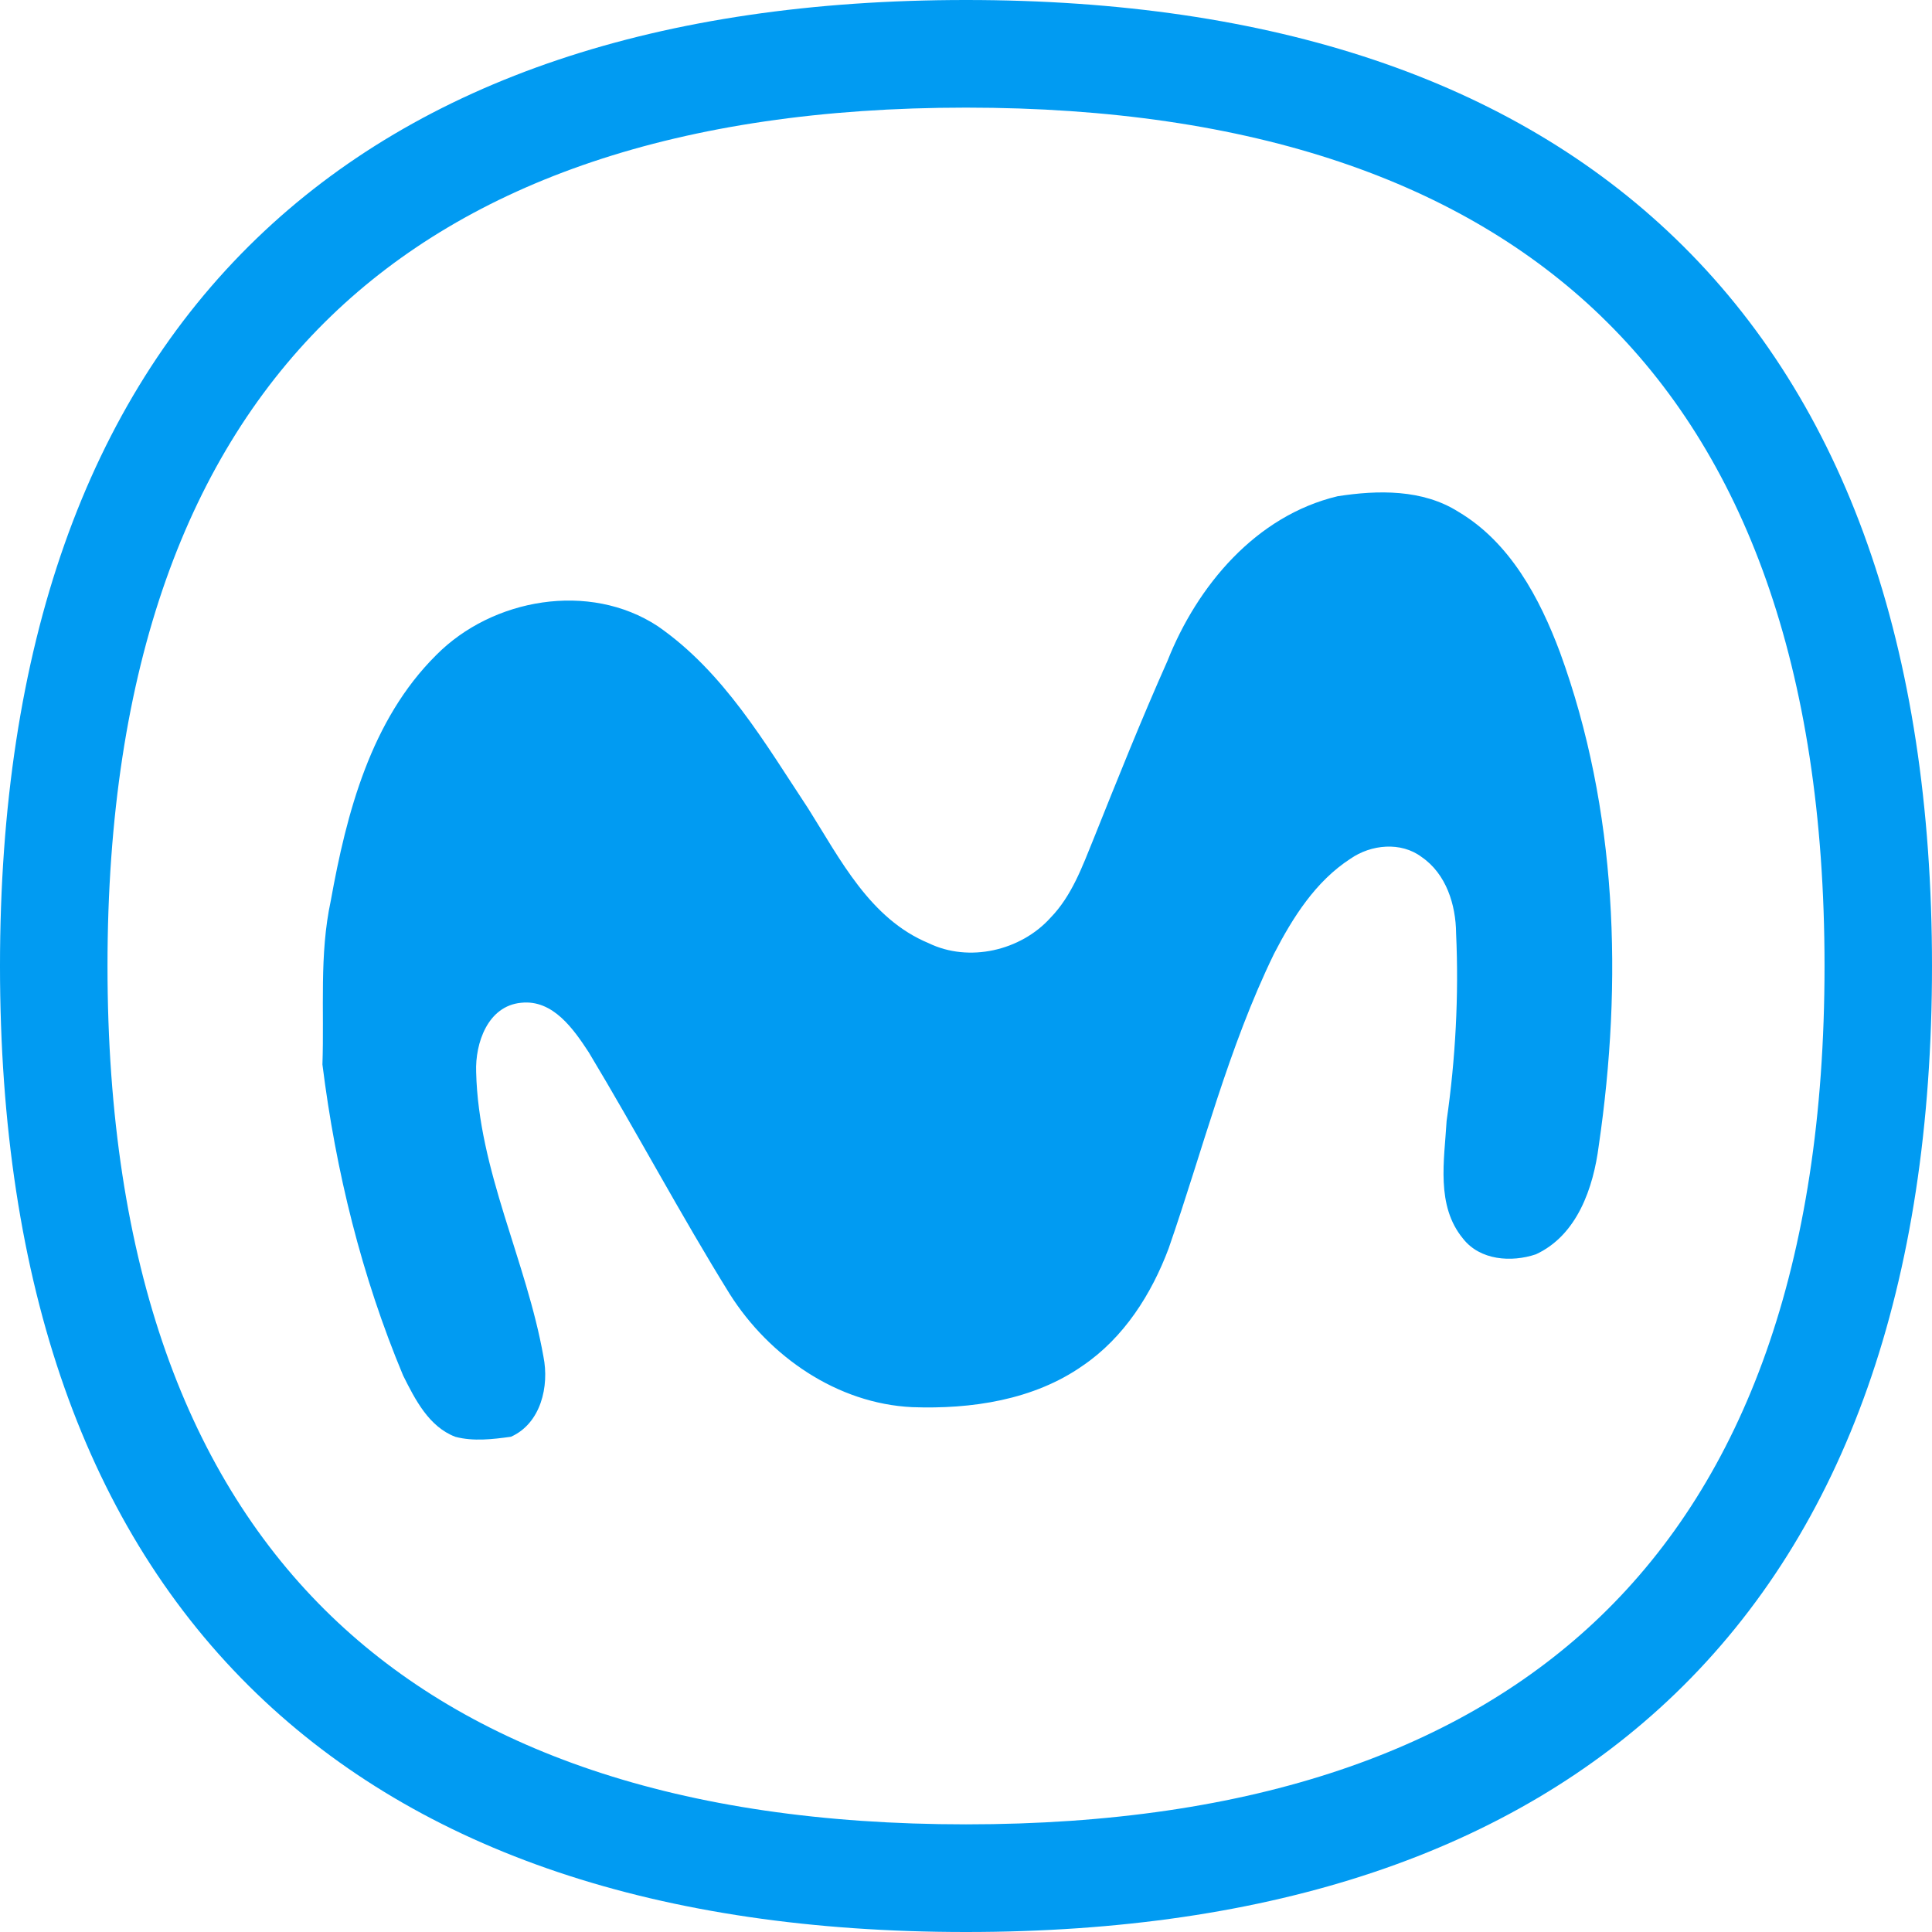
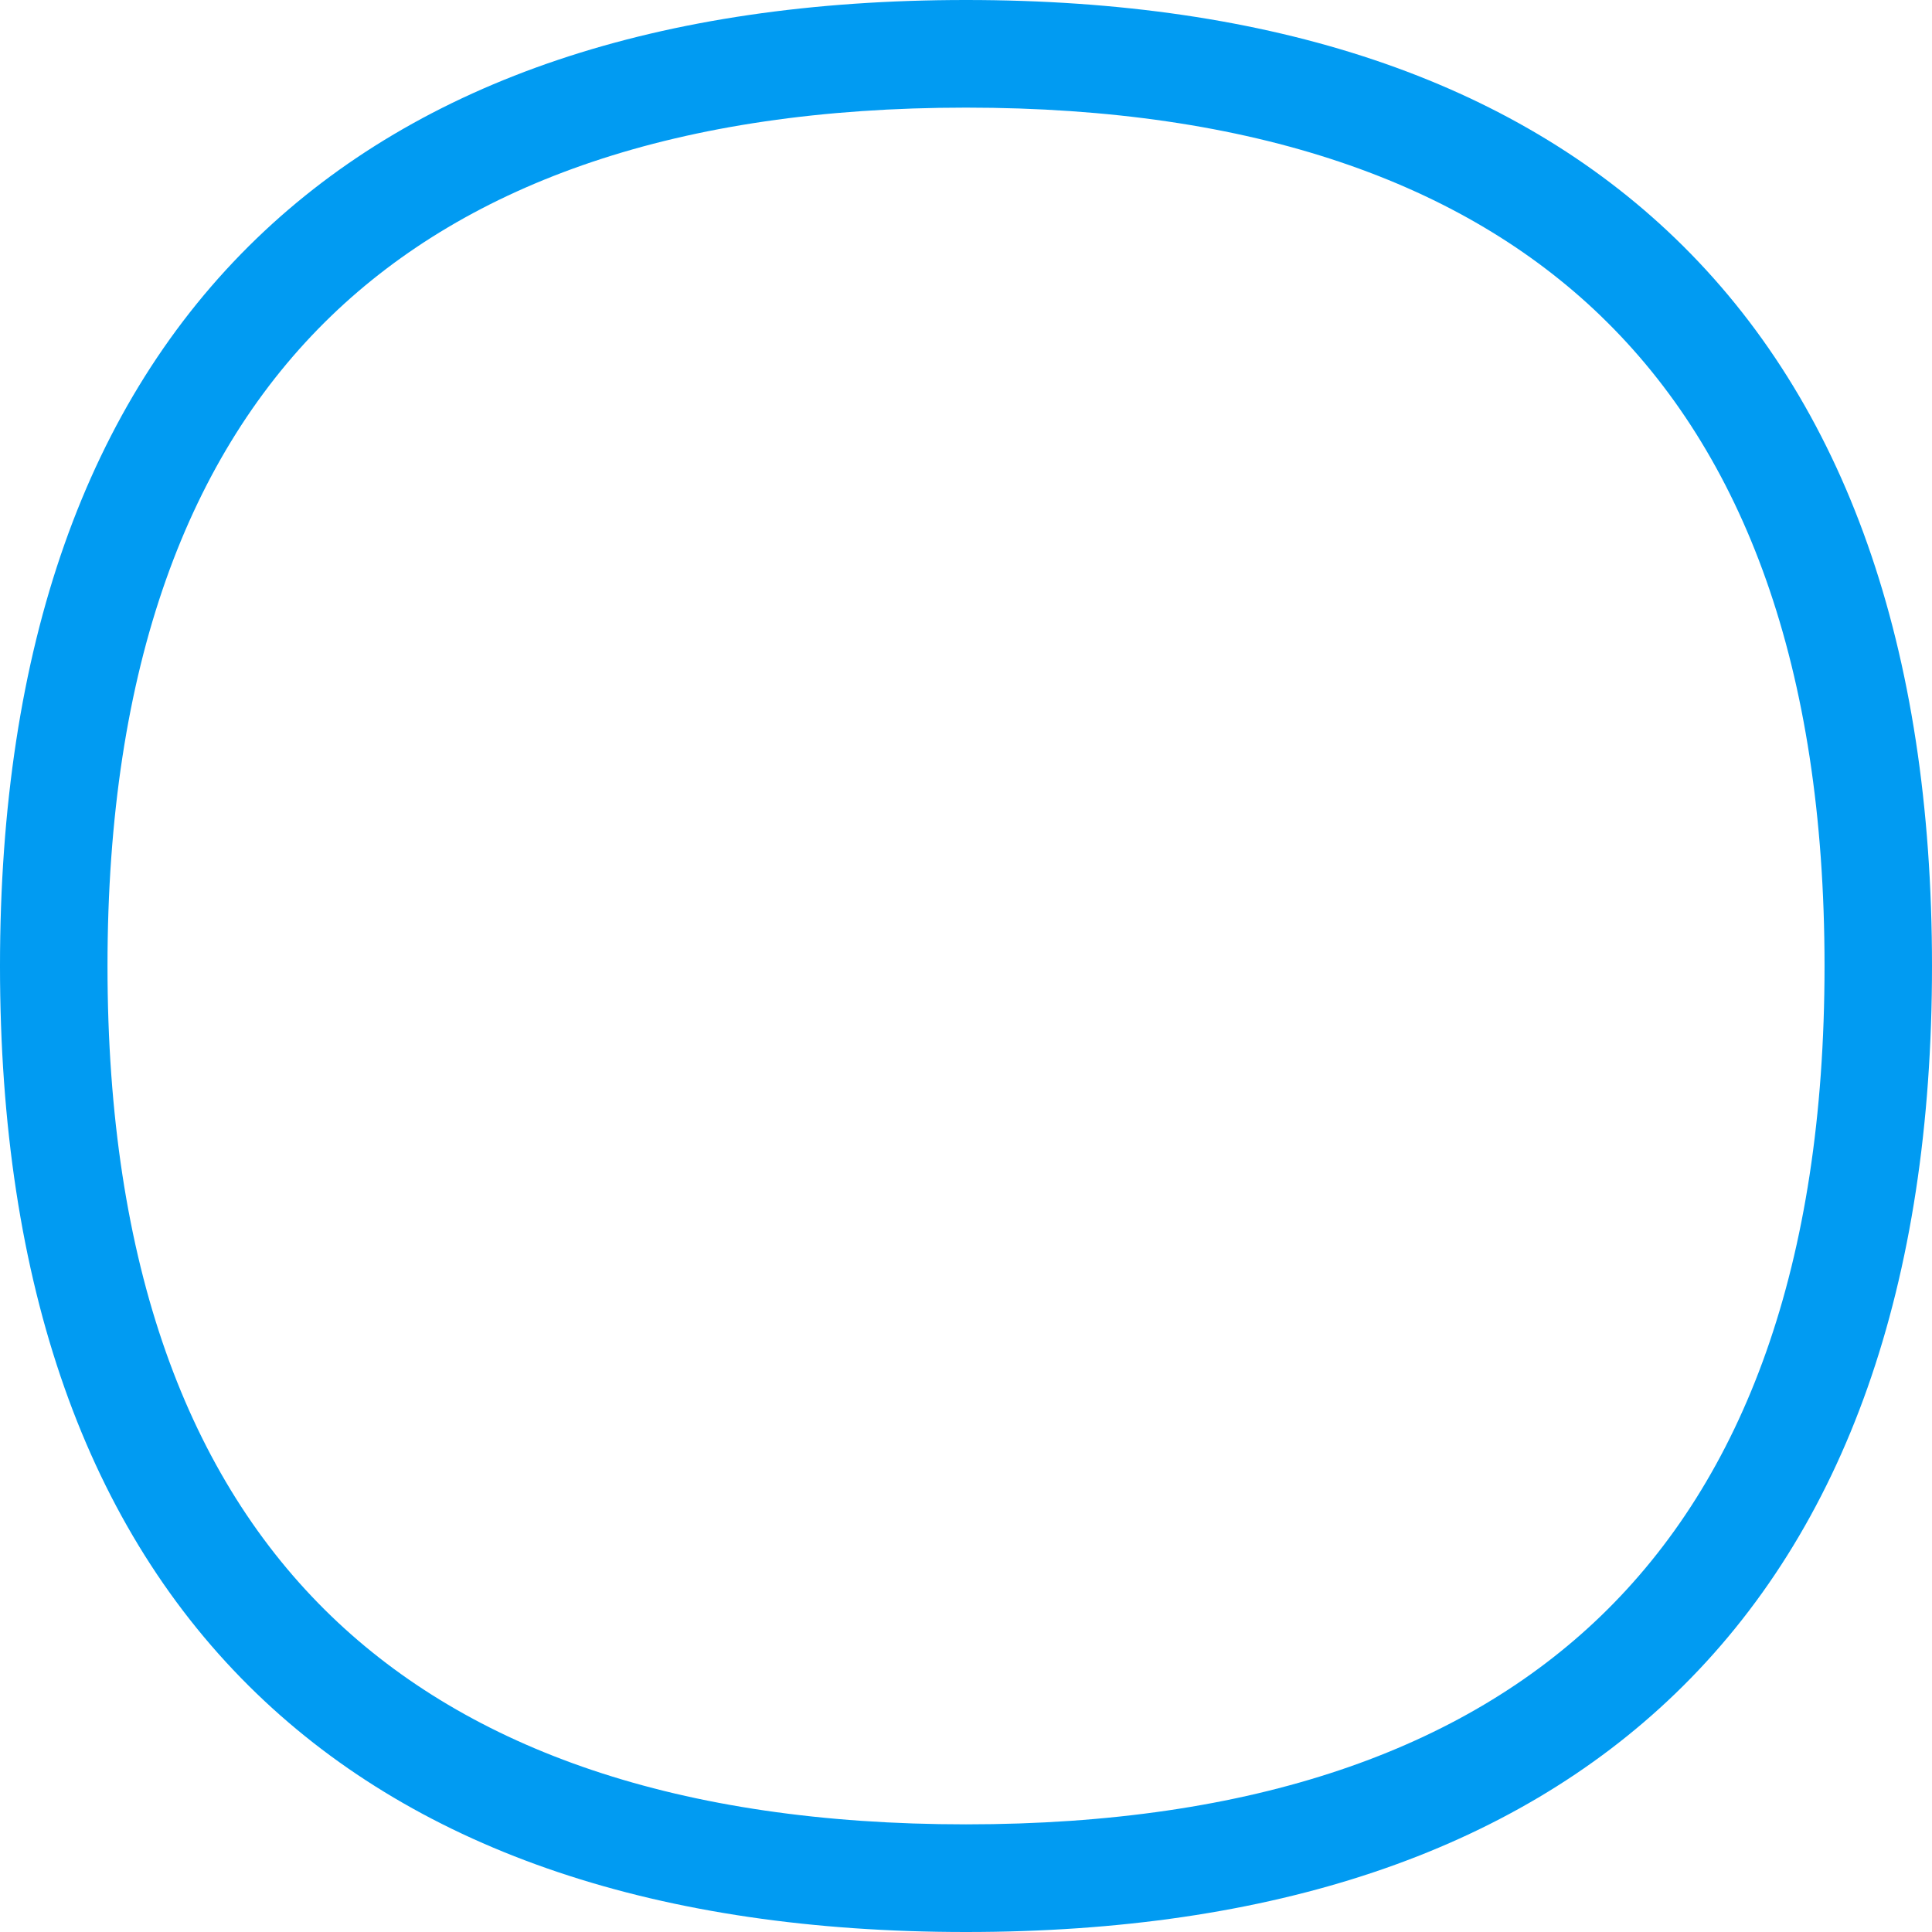
<svg xmlns="http://www.w3.org/2000/svg" width="64" height="64" viewBox="0 0 64 64" fill="none">
  <path fill-rule="evenodd" clip-rule="evenodd" d="M10.973 53.535L10.973 53.535C15.543 57.94 22.444 60.434 32 60.434C41.556 60.434 48.457 57.94 53.027 53.535C57.757 48.974 60.44 41.932 60.44 32C60.44 22.067 57.757 15.024 53.027 10.466L53.027 10.465C48.457 6.06 41.556 3.565 32 3.565C22.444 3.565 15.543 6.06 10.973 10.465C10.973 10.465 10.973 10.465 10.973 10.465C6.243 15.026 3.561 22.068 3.561 32C3.561 41.933 6.243 48.976 10.973 53.535ZM8.504 56.103C13.94 61.343 21.849 64 32 64C42.151 64 50.06 61.343 55.496 56.103C61.139 50.663 64 42.555 64 32C64 21.445 61.139 13.335 55.496 7.897C50.06 2.656 42.151 0 32 0C21.849 0 13.94 2.656 8.504 7.897C2.861 13.337 0 21.445 0 32C0 42.555 2.861 50.665 8.504 56.103Z" fill="#019BF2" />
-   <path d="M44.308 16.439C45.643 16.231 47.124 16.202 48.31 16.953C50.024 17.969 51.002 19.809 51.678 21.614C53.578 26.82 53.758 32.512 52.961 37.952C52.783 39.345 52.248 40.918 50.878 41.551C50.067 41.824 49.029 41.751 48.467 41.034C47.559 39.94 47.846 38.431 47.921 37.13C48.216 35.075 48.329 32.989 48.235 30.917C48.227 29.972 47.908 28.948 47.094 28.39C46.408 27.873 45.416 27.973 44.735 28.447C43.581 29.193 42.824 30.395 42.206 31.591C40.687 34.708 39.846 38.089 38.714 41.352C38.146 42.869 37.23 44.313 35.871 45.237C34.241 46.382 32.171 46.684 30.22 46.614C27.729 46.495 25.485 44.935 24.177 42.872C22.548 40.245 21.097 37.51 19.505 34.862C19 34.091 18.319 33.105 17.265 33.218C16.157 33.321 15.738 34.557 15.773 35.511C15.851 38.779 17.438 41.756 18.002 44.938C18.2 45.919 17.919 47.15 16.927 47.594C16.321 47.678 15.686 47.754 15.086 47.597C14.205 47.263 13.749 46.355 13.354 45.566C11.979 42.279 11.122 38.79 10.681 35.263C10.744 33.455 10.573 31.623 10.957 29.84C11.481 26.93 12.284 23.851 14.449 21.701C16.313 19.817 19.524 19.257 21.786 20.741C23.98 22.258 25.337 24.613 26.777 26.79C27.834 28.466 28.82 30.438 30.761 31.243C32.098 31.893 33.814 31.494 34.798 30.403C35.503 29.678 35.852 28.711 36.225 27.792C37.017 25.815 37.806 23.84 38.673 21.895C39.66 19.402 41.603 17.085 44.308 16.439Z" fill="#019BF2" />
</svg>